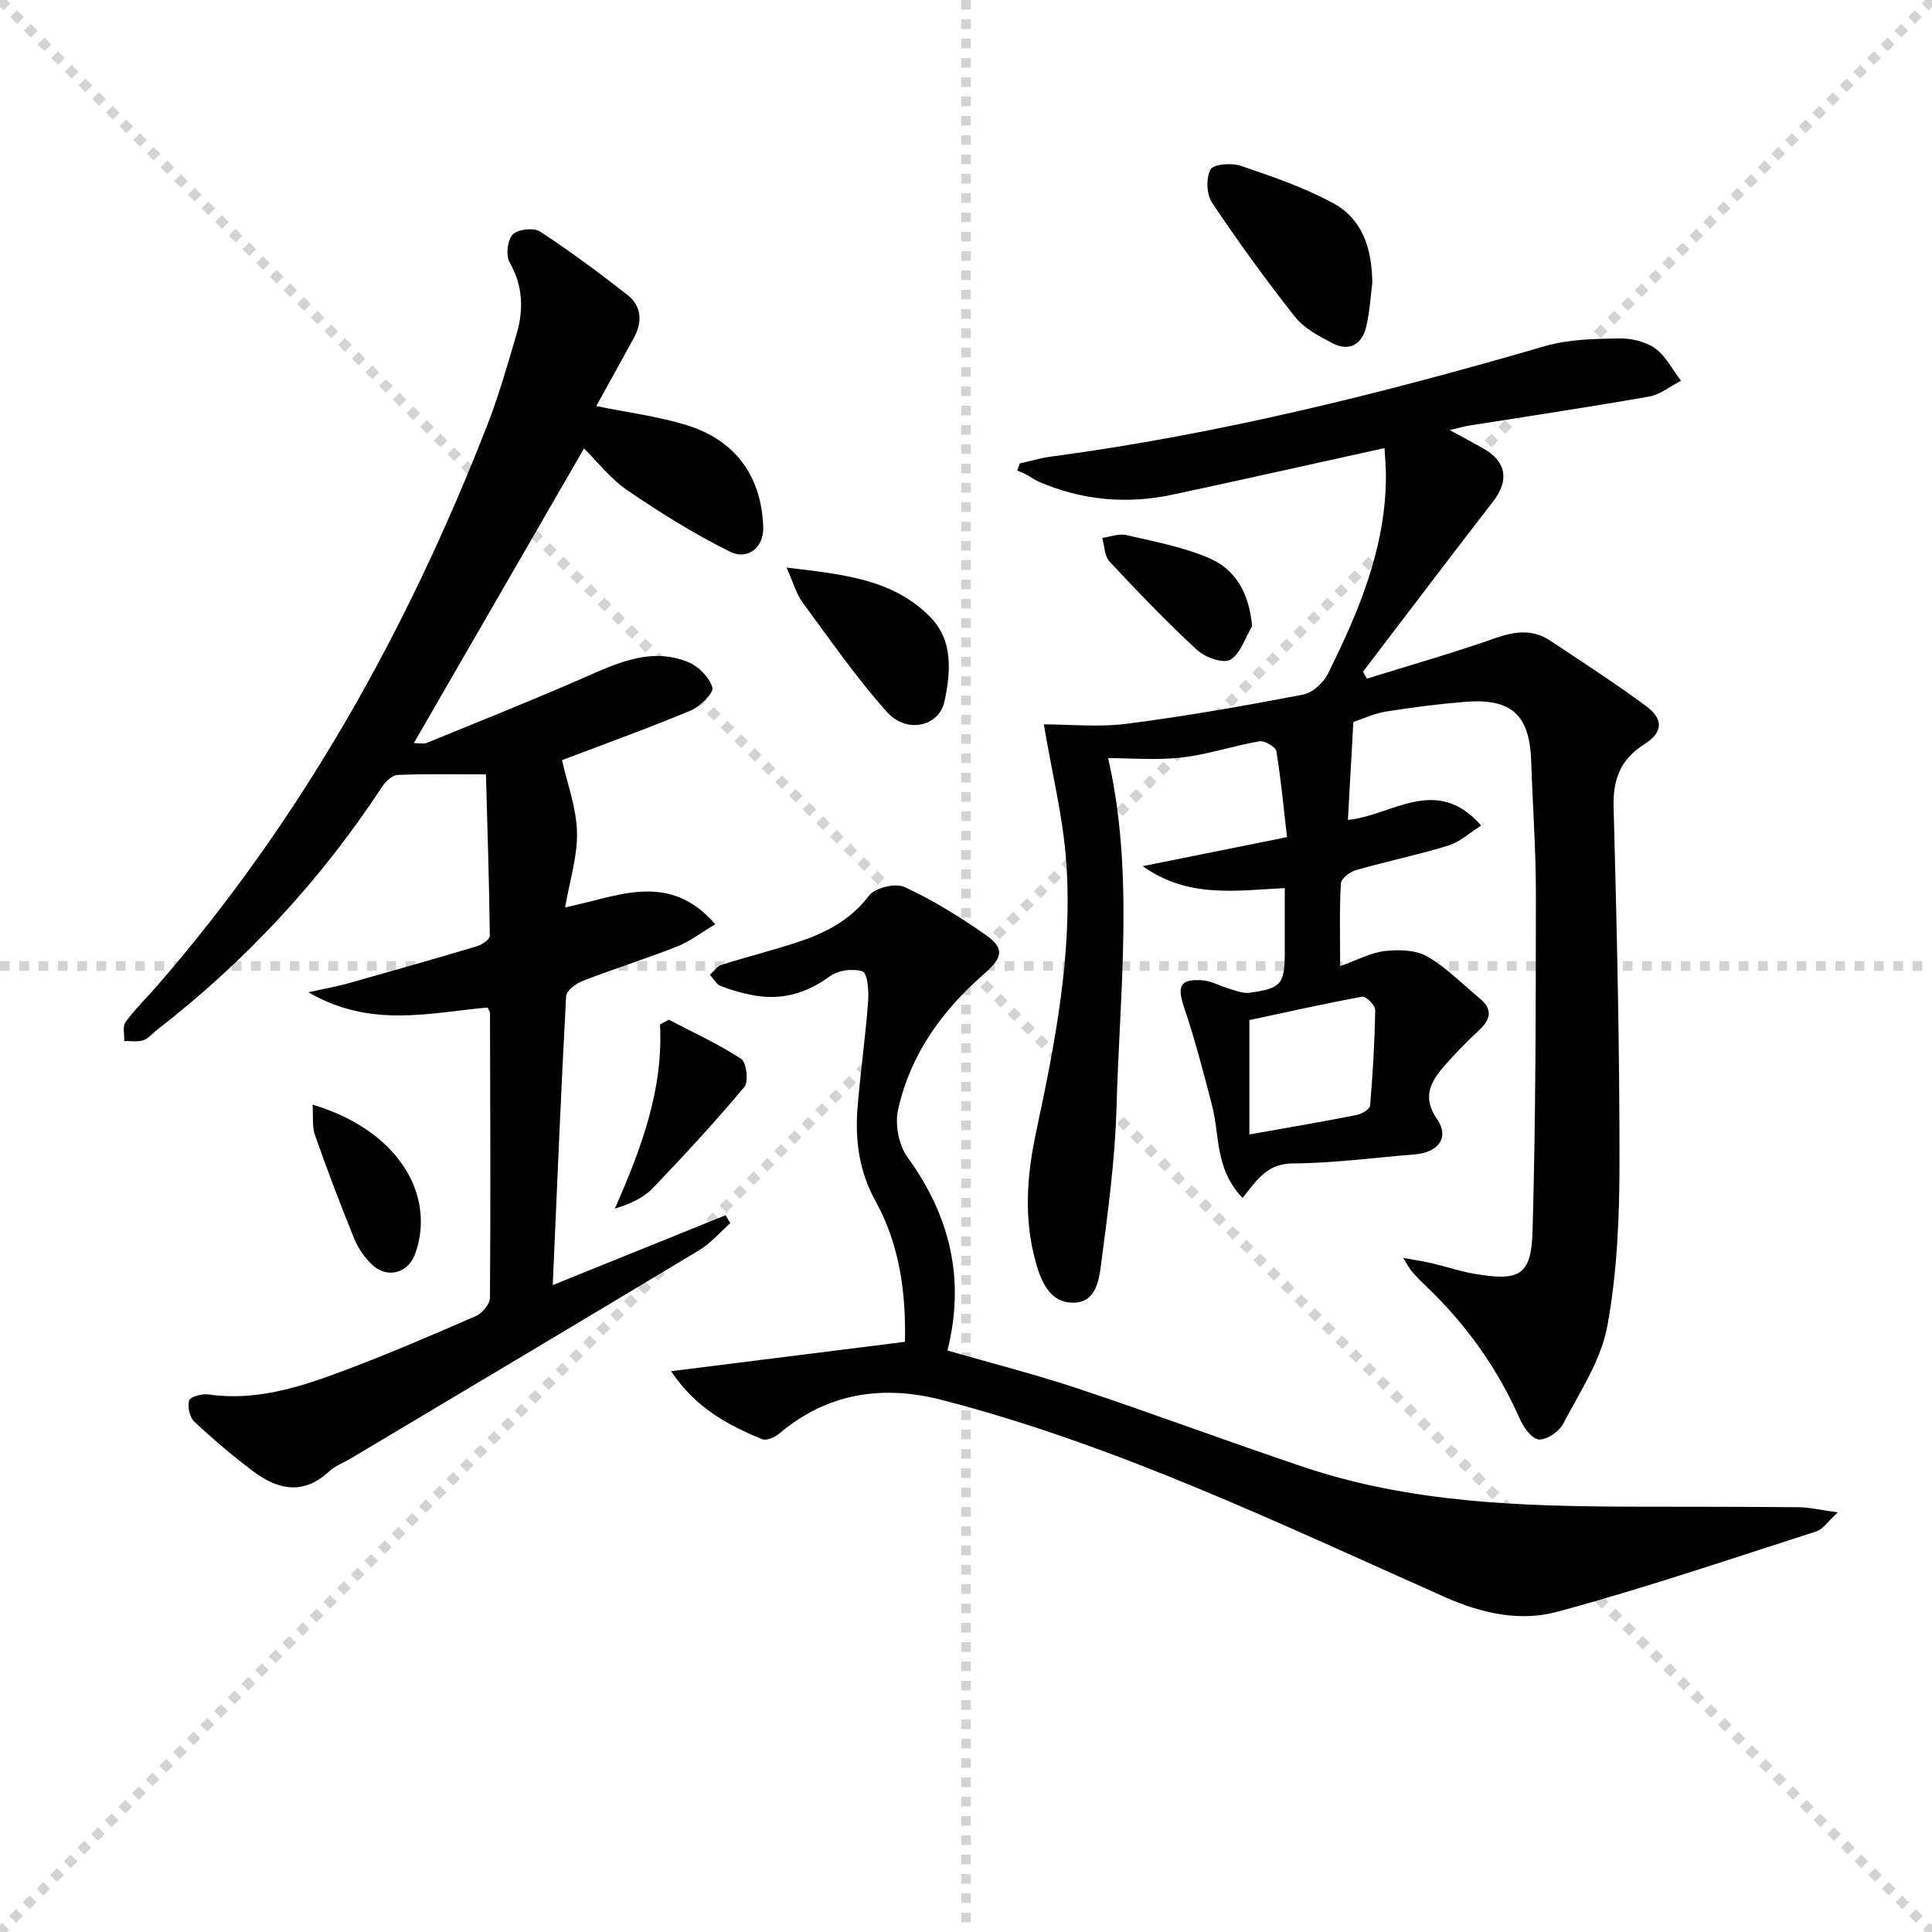
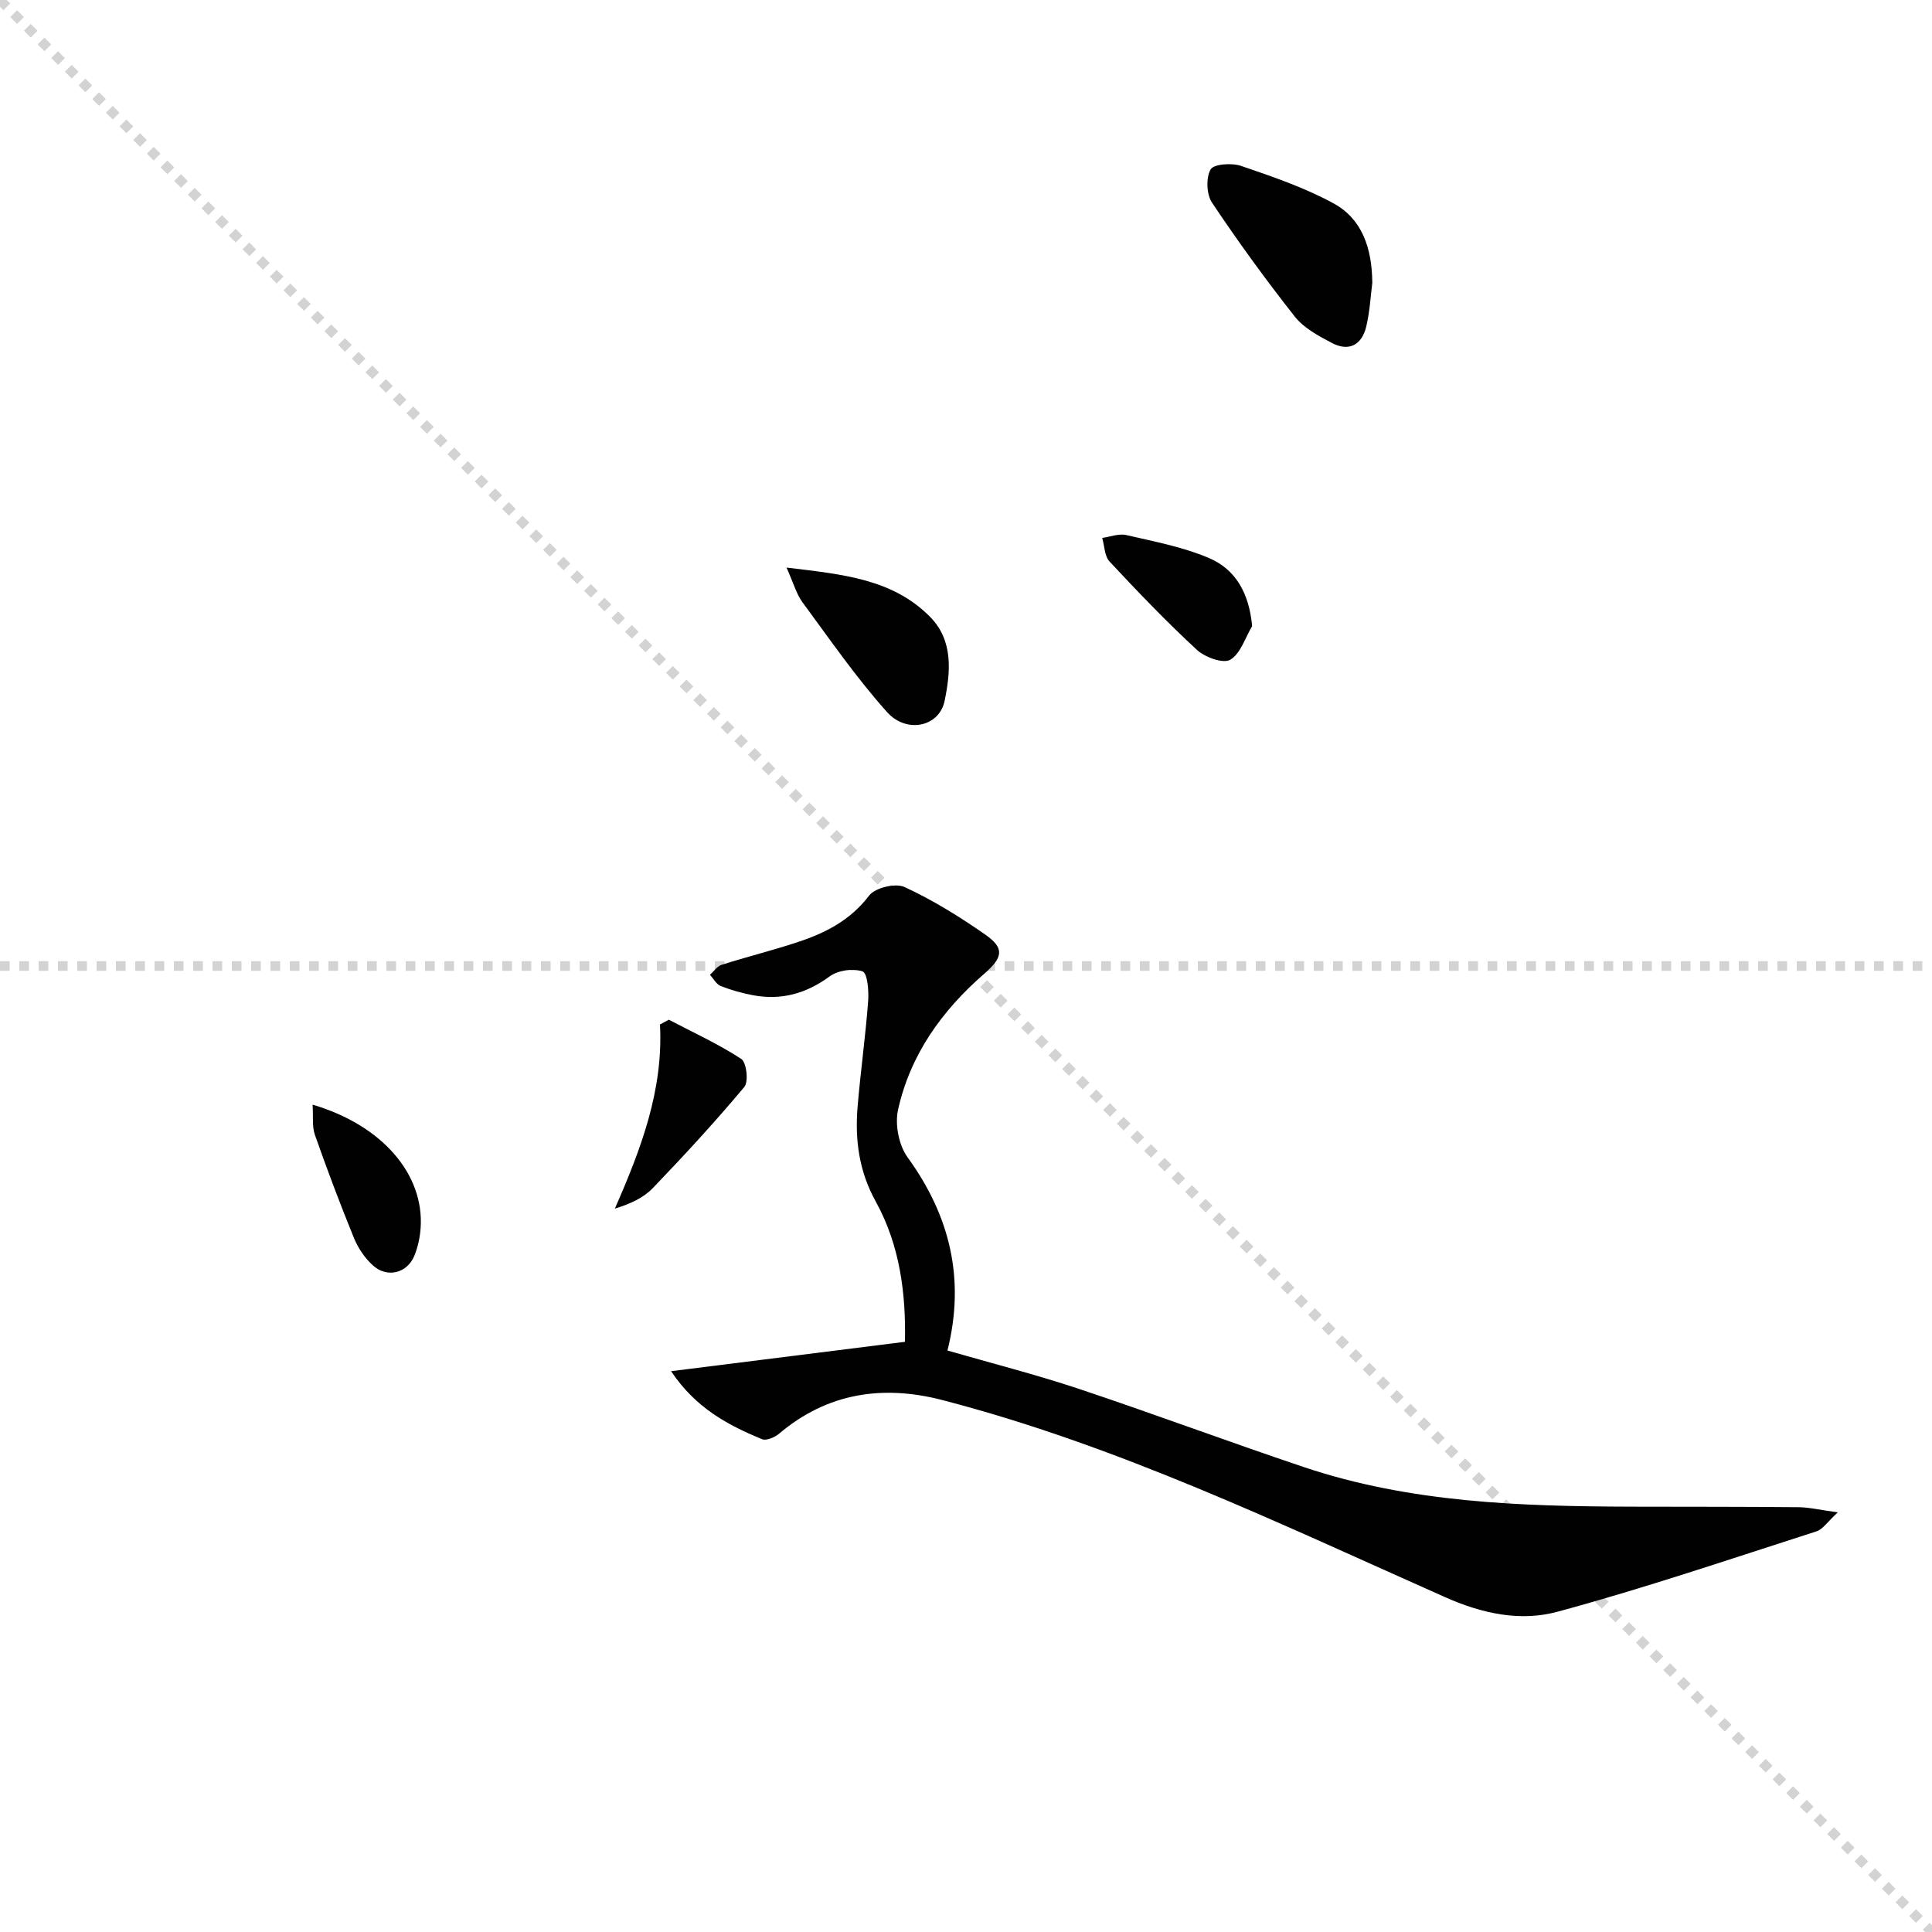
<svg xmlns="http://www.w3.org/2000/svg" enable-background="new 0 0 400 400" viewBox="0 0 400 400">
  <g stroke="lightgray" stroke-dasharray="1,1" stroke-width="1" transform="scale(2, 2)">
    <line x1="0" y1="0" x2="200" y2="200" />
-     <line x1="200" y1="0" x2="0" y2="200" />
-     <line x1="100" y1="0" x2="100" y2="200" />
    <line x1="0" y1="100" x2="200" y2="100" />
  </g>
  <g fill="#010101">
-     <path d="m257.26 248.03c-5.75-6.01-4.71-12.93-6.29-19.05-1.78-6.87-3.56-13.75-5.83-20.46-1.47-4.34-.85-5.88 3.8-5.56 1.88.13 3.68 1.21 5.56 1.75 1.37.39 2.85 1.01 4.19.83 6.62-.89 7.31-1.79 7.31-8.53 0-4.3 0-8.59 0-13.14-10.07.49-19.95 2.19-29.42-4.54 10.09-2.03 19.37-3.9 29.88-6.01-.67-5.8-1.22-11.82-2.2-17.77-.15-.9-2.43-2.25-3.51-2.07-5.39.92-10.65 2.73-16.05 3.35-5.22.6-10.56.13-15.28.13 5.43 23.53 2.42 48.04 1.74 72.43-.3 10.76-1.78 21.5-3.17 32.2-.44 3.38-1.04 8.1-5.76 8.12-4.63.02-6.52-3.96-7.68-7.99-2.61-9.03-2-18.11-.08-27.12 3.92-18.41 7.59-36.9 6.31-55.8-.64-9.51-3.01-18.91-4.67-28.83 5.22 0 11.32.63 17.25-.13 12.18-1.56 24.28-3.71 36.35-6.01 1.97-.37 4.26-2.42 5.19-4.29 6.47-12.99 12.08-26.3 12.04-41.21 0-1.6-.16-3.21-.29-5.56-15 3.3-29.37 6.54-43.78 9.62-9.52 2.04-18.84 1.23-27.82-2.67-.9-.39-1.7-1.02-2.58-1.48-.6-.32-1.25-.55-1.87-.81.18-.49.36-.98.53-1.47 2.12-.48 4.23-1.12 6.38-1.41 34.79-4.64 68.71-13.09 102.35-22.89 4.84-1.41 10.16-1.49 15.27-1.6 2.53-.05 5.51.62 7.52 2.05 2.25 1.6 3.62 4.42 5.38 6.72-2.2 1.13-4.3 2.87-6.63 3.28-12.42 2.19-24.9 4.04-37.35 6.02-.92.15-1.81.42-3.91.91 2.98 1.62 4.97 2.67 6.92 3.78 4.87 2.76 5.44 6.66 2.06 11.02-9.05 11.68-17.95 23.47-26.92 35.22.26.48.53.96.79 1.45 8.89-2.77 17.85-5.32 26.63-8.4 4.07-1.43 7.74-1.88 11.39.56 6.62 4.43 13.34 8.74 19.74 13.47 3.73 2.76 3.59 5.47-.3 7.94-4.94 3.13-6.52 7.23-6.37 13.01.66 24.46 1.23 48.94 1.22 73.4 0 11.37-.47 22.92-2.52 34.06-1.3 7.09-5.72 13.67-9.15 20.25-.84 1.61-3.4 3.34-5.04 3.23-1.42-.1-3.15-2.51-3.93-4.27-4.57-10.35-10.96-19.36-19.1-27.17-1.08-1.03-2.14-2.09-3.13-3.2-.52-.58-.87-1.31-1.93-2.96 2.68.5 4.38.74 6.04 1.13 2.91.68 5.76 1.66 8.69 2.16 9.36 1.61 11.81.37 12.07-8.84.66-23.26.67-46.54.69-69.81.01-9.14-.67-18.28-.97-27.43-.31-9.66-4.07-13.14-13.82-12.32-5.45.45-10.89 1.14-16.29 2.01-2.42.39-4.72 1.49-6.71 2.14-.39 6.91-.75 13.45-1.13 20.28 9.08-.83 18.26-9.5 27.59 1.17-2.47 1.56-4.45 3.43-6.78 4.14-6.32 1.94-12.82 3.28-19.17 5.1-1.24.36-3.05 1.75-3.1 2.75-.31 5.45-.15 10.92-.15 17.12 3.51-1.24 6.33-2.8 9.29-3.13 2.88-.33 6.38-.23 8.77 1.14 3.98 2.29 7.29 5.74 10.88 8.7 2.79 2.31 2.15 4.4-.25 6.63-2.54 2.37-5 4.85-7.26 7.49-2.79 3.25-4.46 6.37-1.33 10.9 2.59 3.76.19 6.87-4.67 7.25-8.44.67-16.88 1.83-25.33 1.87-5.19.03-7.39 3.48-10.3 7.15zm1.41-13.15c7.89-1.41 15.05-2.62 22.17-4.02 1.07-.21 2.76-1.2 2.82-1.95.57-6.59.95-13.19 1.06-19.8.02-.96-1.92-2.9-2.65-2.76-7.89 1.44-15.73 3.21-23.4 4.85z" />
-     <path d="m123.45 84.07c6.43 1.32 12.69 2.11 18.64 3.93 10.24 3.13 15.6 10.68 15.93 21.19.13 4-3.08 6.91-6.9 5.02-7.37-3.64-14.42-8.06-21.23-12.7-3.51-2.39-6.23-5.96-8.98-8.66-11.6 20.09-23.27 40.28-35.23 61 1.21 0 2.02.22 2.64-.03 10.91-4.46 21.86-8.82 32.65-13.55 6.95-3.05 13.84-6.29 21.47-3.21 2.15.87 4.46 3.18 5.05 5.29.32 1.12-2.57 3.96-4.54 4.78-9.15 3.8-18.48 7.17-26.59 10.25 1.1 4.92 2.98 9.88 3.1 14.89.13 4.99-1.5 10.03-2.46 15.6 10.81-2.2 21.45-7.66 31.09 3.48-2.88 1.71-5.21 3.55-7.85 4.59-6.47 2.55-13.13 4.64-19.62 7.15-1.39.54-3.35 2.03-3.41 3.16-1.05 19.4-1.85 38.81-2.77 59.81 12.32-4.98 24.05-9.72 35.79-14.46.32.55.65 1.09.97 1.64-2.13 1.89-4.04 4.15-6.44 5.6-24.07 14.49-48.21 28.85-72.34 43.24-1.43.85-3.09 1.44-4.27 2.54-5.29 4.97-10.6 3.86-15.72.01-4.25-3.19-8.32-6.65-12.2-10.29-.97-.91-1.46-3.13-1.06-4.39.25-.79 2.67-1.44 3.98-1.25 9.78 1.42 18.82-1.47 27.69-4.79 9.33-3.49 18.49-7.43 27.63-11.41 1.33-.58 2.96-2.47 2.97-3.77.15-19.66.06-39.33.01-58.99 0-.3-.26-.6-.51-1.14-11.91 1.04-24.14 4.38-37.09-3.16 3.59-.8 5.85-1.19 8.05-1.8 8.95-2.52 17.9-5.06 26.81-7.72 1.06-.32 2.71-1.42 2.7-2.14-.13-11.07-.49-22.15-.8-33.45-6.84 0-12.59-.14-18.32.12-1.12.05-2.5 1.4-3.22 2.5-12.74 19.39-28.31 36.15-46.65 50.34-.92.71-1.73 1.76-2.77 2.09-1.21.38-2.61.13-3.93.15.06-1.33-.38-3.03.27-3.93 1.96-2.67 4.38-5.01 6.56-7.52 29.91-34.44 51.78-73.62 68.29-115.94 2.4-6.16 4.22-12.55 6.09-18.9 1.51-5.11 1.36-10.05-1.43-14.95-.81-1.43-.44-4.6.66-5.75 1.05-1.09 4.34-1.45 5.65-.6 6.21 4.05 12.18 8.51 18.04 13.07 3.05 2.37 3.18 5.66 1.37 8.98-2.6 4.75-5.23 9.49-7.77 14.08z" />
    <path d="m138.94 283.89c16.55-2.08 32.17-4.04 48.42-6.08.21-9.76-.97-19.87-6.06-29.07-3.46-6.25-4.32-12.79-3.74-19.64.61-7.28 1.63-14.52 2.18-21.8.16-2.13-.13-5.81-1.16-6.18-1.93-.7-5.08-.23-6.79 1.02-4.88 3.58-10.04 5.01-15.9 3.91-2.27-.43-4.53-1.06-6.68-1.91-.91-.36-1.49-1.52-2.22-2.32.8-.71 1.49-1.78 2.43-2.07 5.22-1.66 10.55-2.98 15.75-4.7 5.73-1.89 10.89-4.52 14.78-9.64 1.23-1.62 5.46-2.63 7.33-1.76 5.83 2.69 11.38 6.13 16.67 9.82 4.09 2.85 3.73 4.74-.22 8.18-8.74 7.59-15.28 16.75-17.8 28.12-.67 3.03.15 7.32 1.96 9.82 8.81 12.14 11.98 25.22 8.27 40.02 9.18 2.65 18.31 4.97 27.22 7.94 15.58 5.2 30.98 10.96 46.56 16.19 22.06 7.41 44.98 8.13 67.95 8.2 11.49.03 22.99 0 34.48.11 2.22.02 4.44.57 8.13 1.07-2.17 1.98-3.11 3.52-4.42 3.93-17.83 5.72-35.59 11.77-53.65 16.65-7.63 2.06-15.47.43-23.23-3.02-34.1-15.15-67.82-31.42-104.17-40.83-12.21-3.16-23.71-1.5-33.7 6.96-.91.77-2.66 1.53-3.55 1.16-7.06-2.91-13.74-6.44-18.84-14.08z" />
    <path d="m284.12 58.57c-.33 2.49-.49 5.83-1.25 9.03-.9 3.78-3.55 5.29-7.13 3.4-2.75-1.45-5.77-3.06-7.64-5.42-6.03-7.64-11.76-15.54-17.17-23.63-1.14-1.71-1.27-5.13-.29-6.87.64-1.13 4.4-1.39 6.32-.73 6.52 2.23 13.15 4.48 19.16 7.77 5.78 3.16 7.94 9.07 8 16.45z" />
-     <path d="m162.84 117.51c11.69 1.41 21.93 2.34 29.7 10.18 4.89 4.93 4.26 11.47 3.03 17.43-1.1 5.34-7.85 6.85-11.93 2.3-6.37-7.12-11.84-15.06-17.53-22.77-1.24-1.71-1.81-3.9-3.27-7.14z" />
+     <path d="m162.84 117.51c11.69 1.41 21.93 2.34 29.7 10.18 4.89 4.93 4.26 11.47 3.03 17.43-1.1 5.34-7.85 6.85-11.93 2.3-6.37-7.12-11.84-15.06-17.53-22.77-1.24-1.71-1.81-3.9-3.27-7.14" />
    <path d="m259.24 129.64c-1.46 2.42-2.41 5.73-4.55 6.96-1.47.85-5.22-.52-6.88-2.05-6.29-5.81-12.24-12.02-18.09-18.29-1.05-1.12-1.04-3.24-1.52-4.89 1.67-.23 3.46-.95 5-.59 5.75 1.33 11.66 2.45 17.05 4.73 5.6 2.36 8.37 7.33 8.99 14.13z" />
    <path d="m138.47 211.12c5.04 2.64 10.26 5.02 15 8.12 1.09.71 1.55 4.72.63 5.81-6.04 7.21-12.42 14.14-18.94 20.93-1.92 2-4.63 3.26-7.86 4.25 5.41-12.34 10.06-24.52 9.34-38.12.62-.33 1.23-.66 1.83-.99z" />
    <path d="m64.72 228.71c14.43 4.25 23.1 14.41 22.37 25.48-.13 1.96-.56 3.98-1.3 5.79-1.49 3.63-5.61 4.68-8.56 2.03-1.67-1.5-3.07-3.56-3.93-5.65-2.88-7.06-5.57-14.2-8.1-21.39-.61-1.74-.32-3.81-.48-6.26z" />
  </g>
</svg>